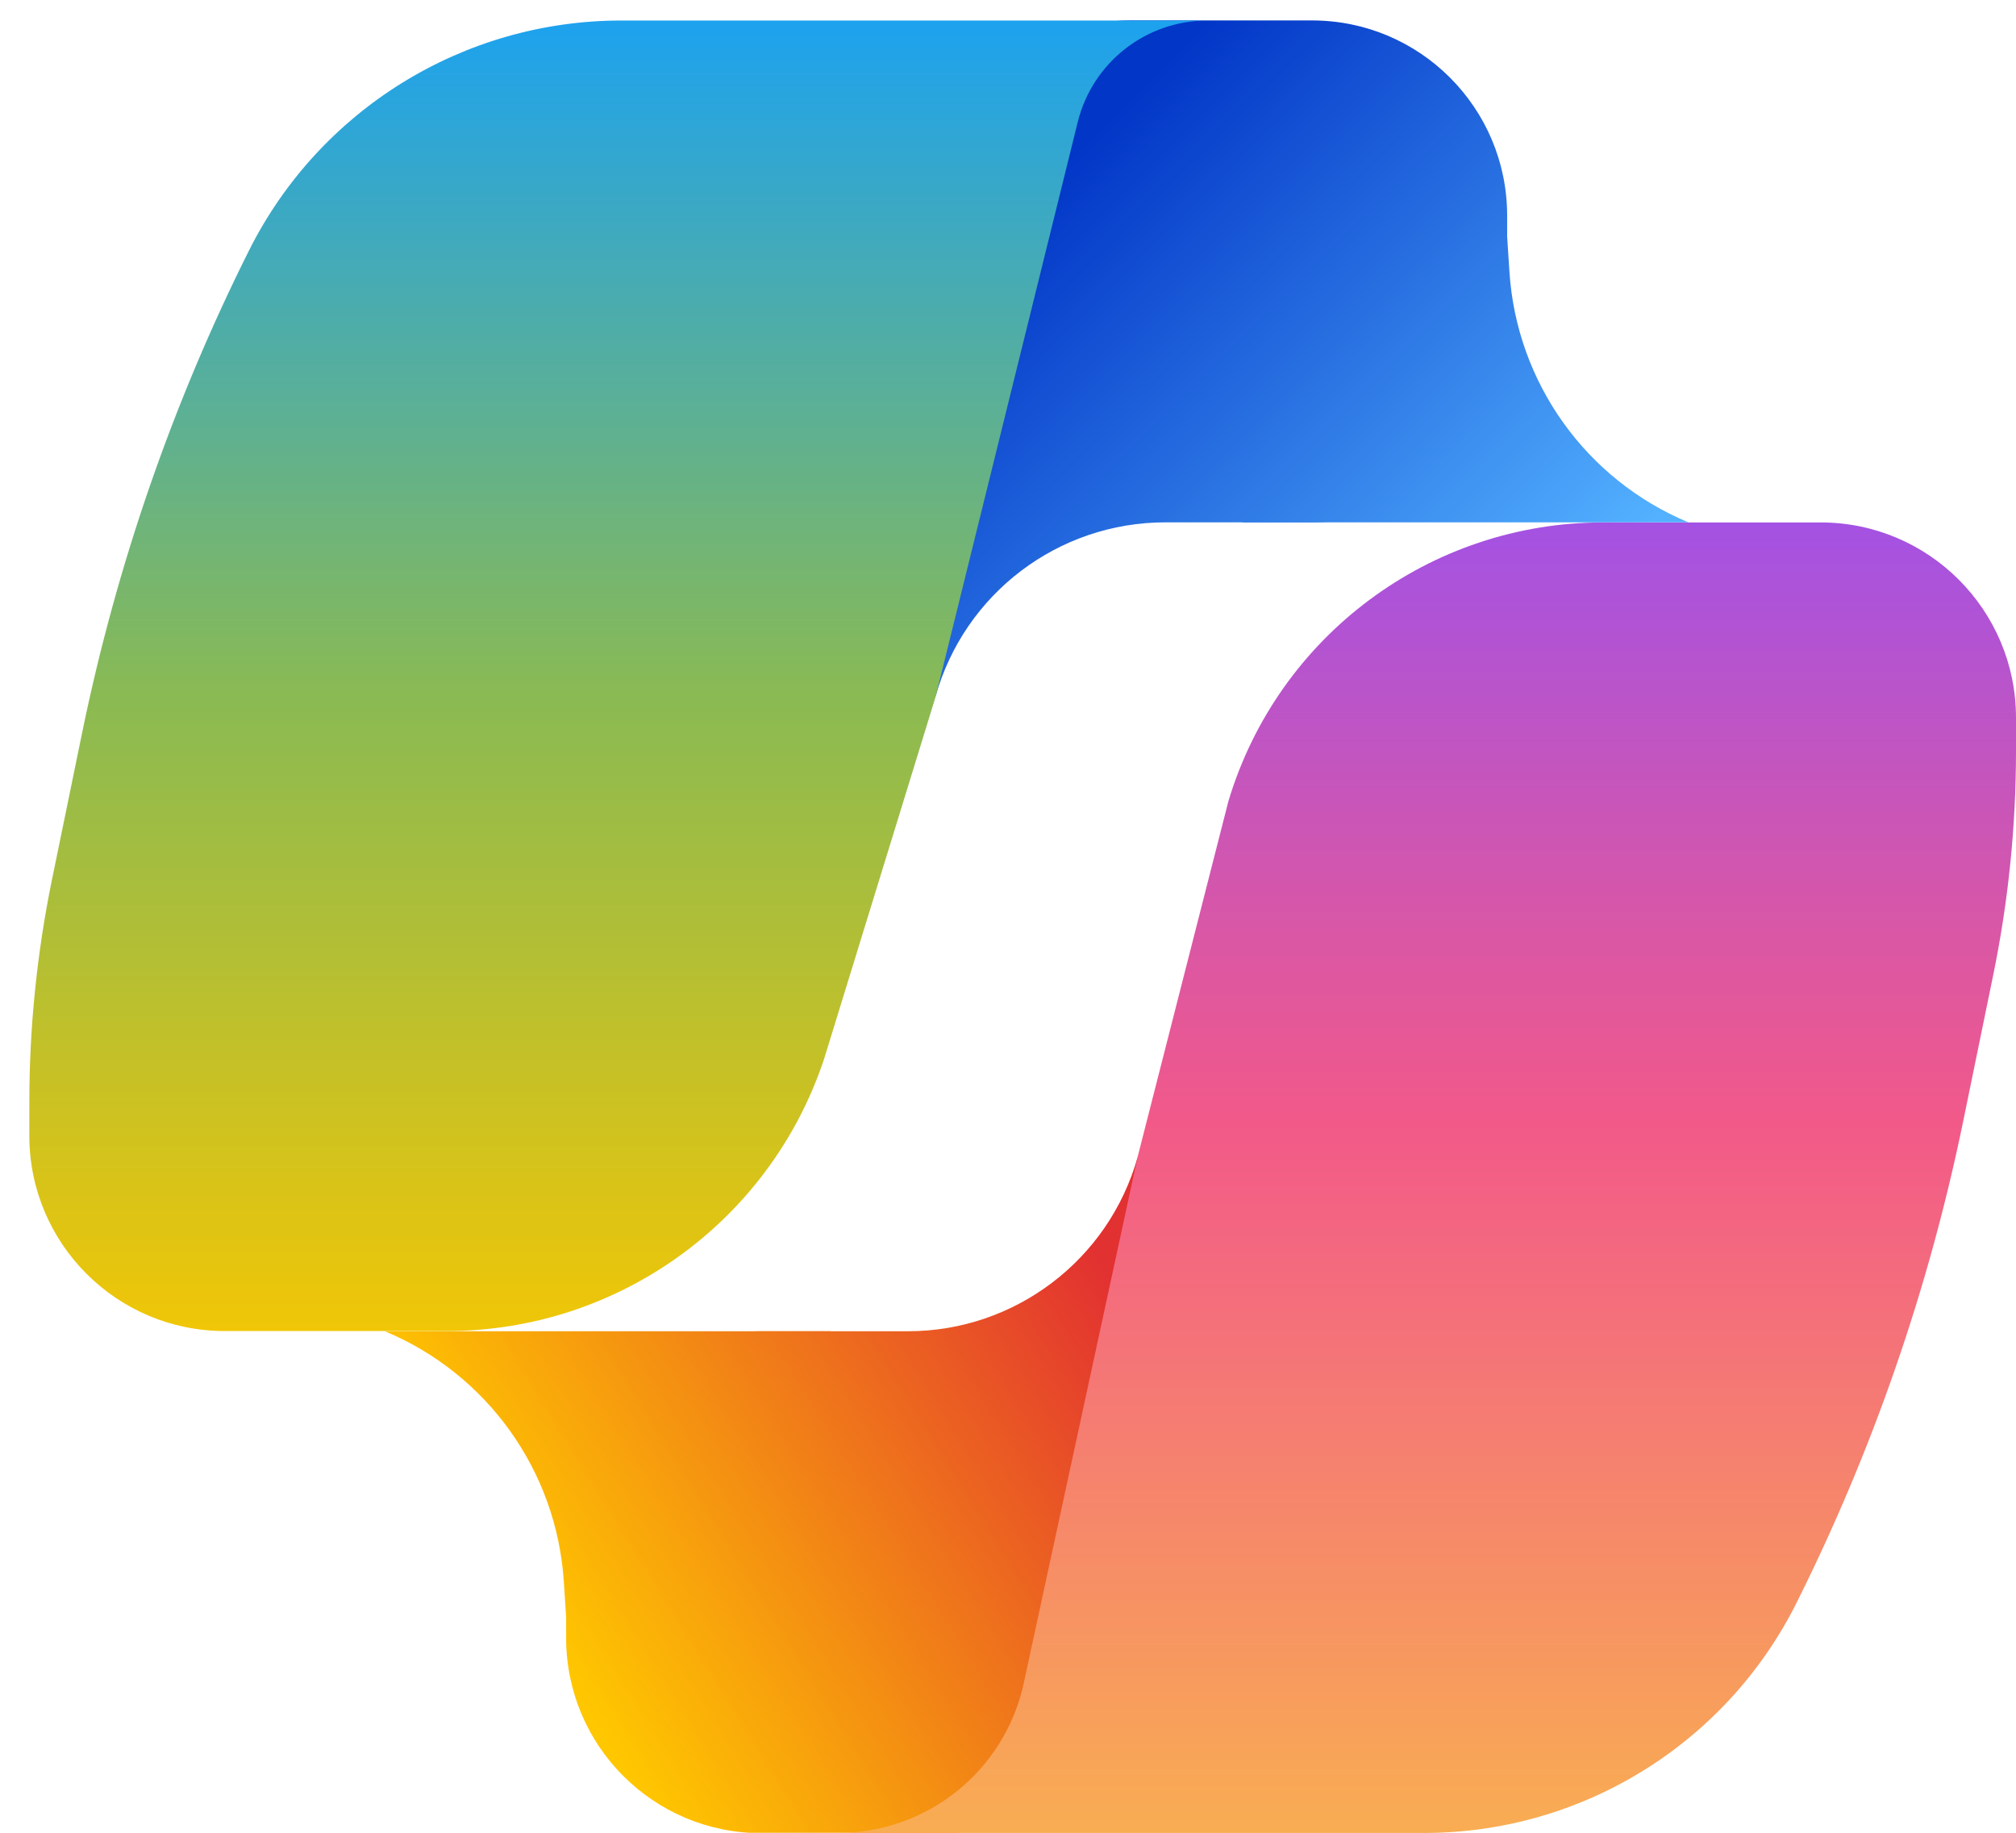
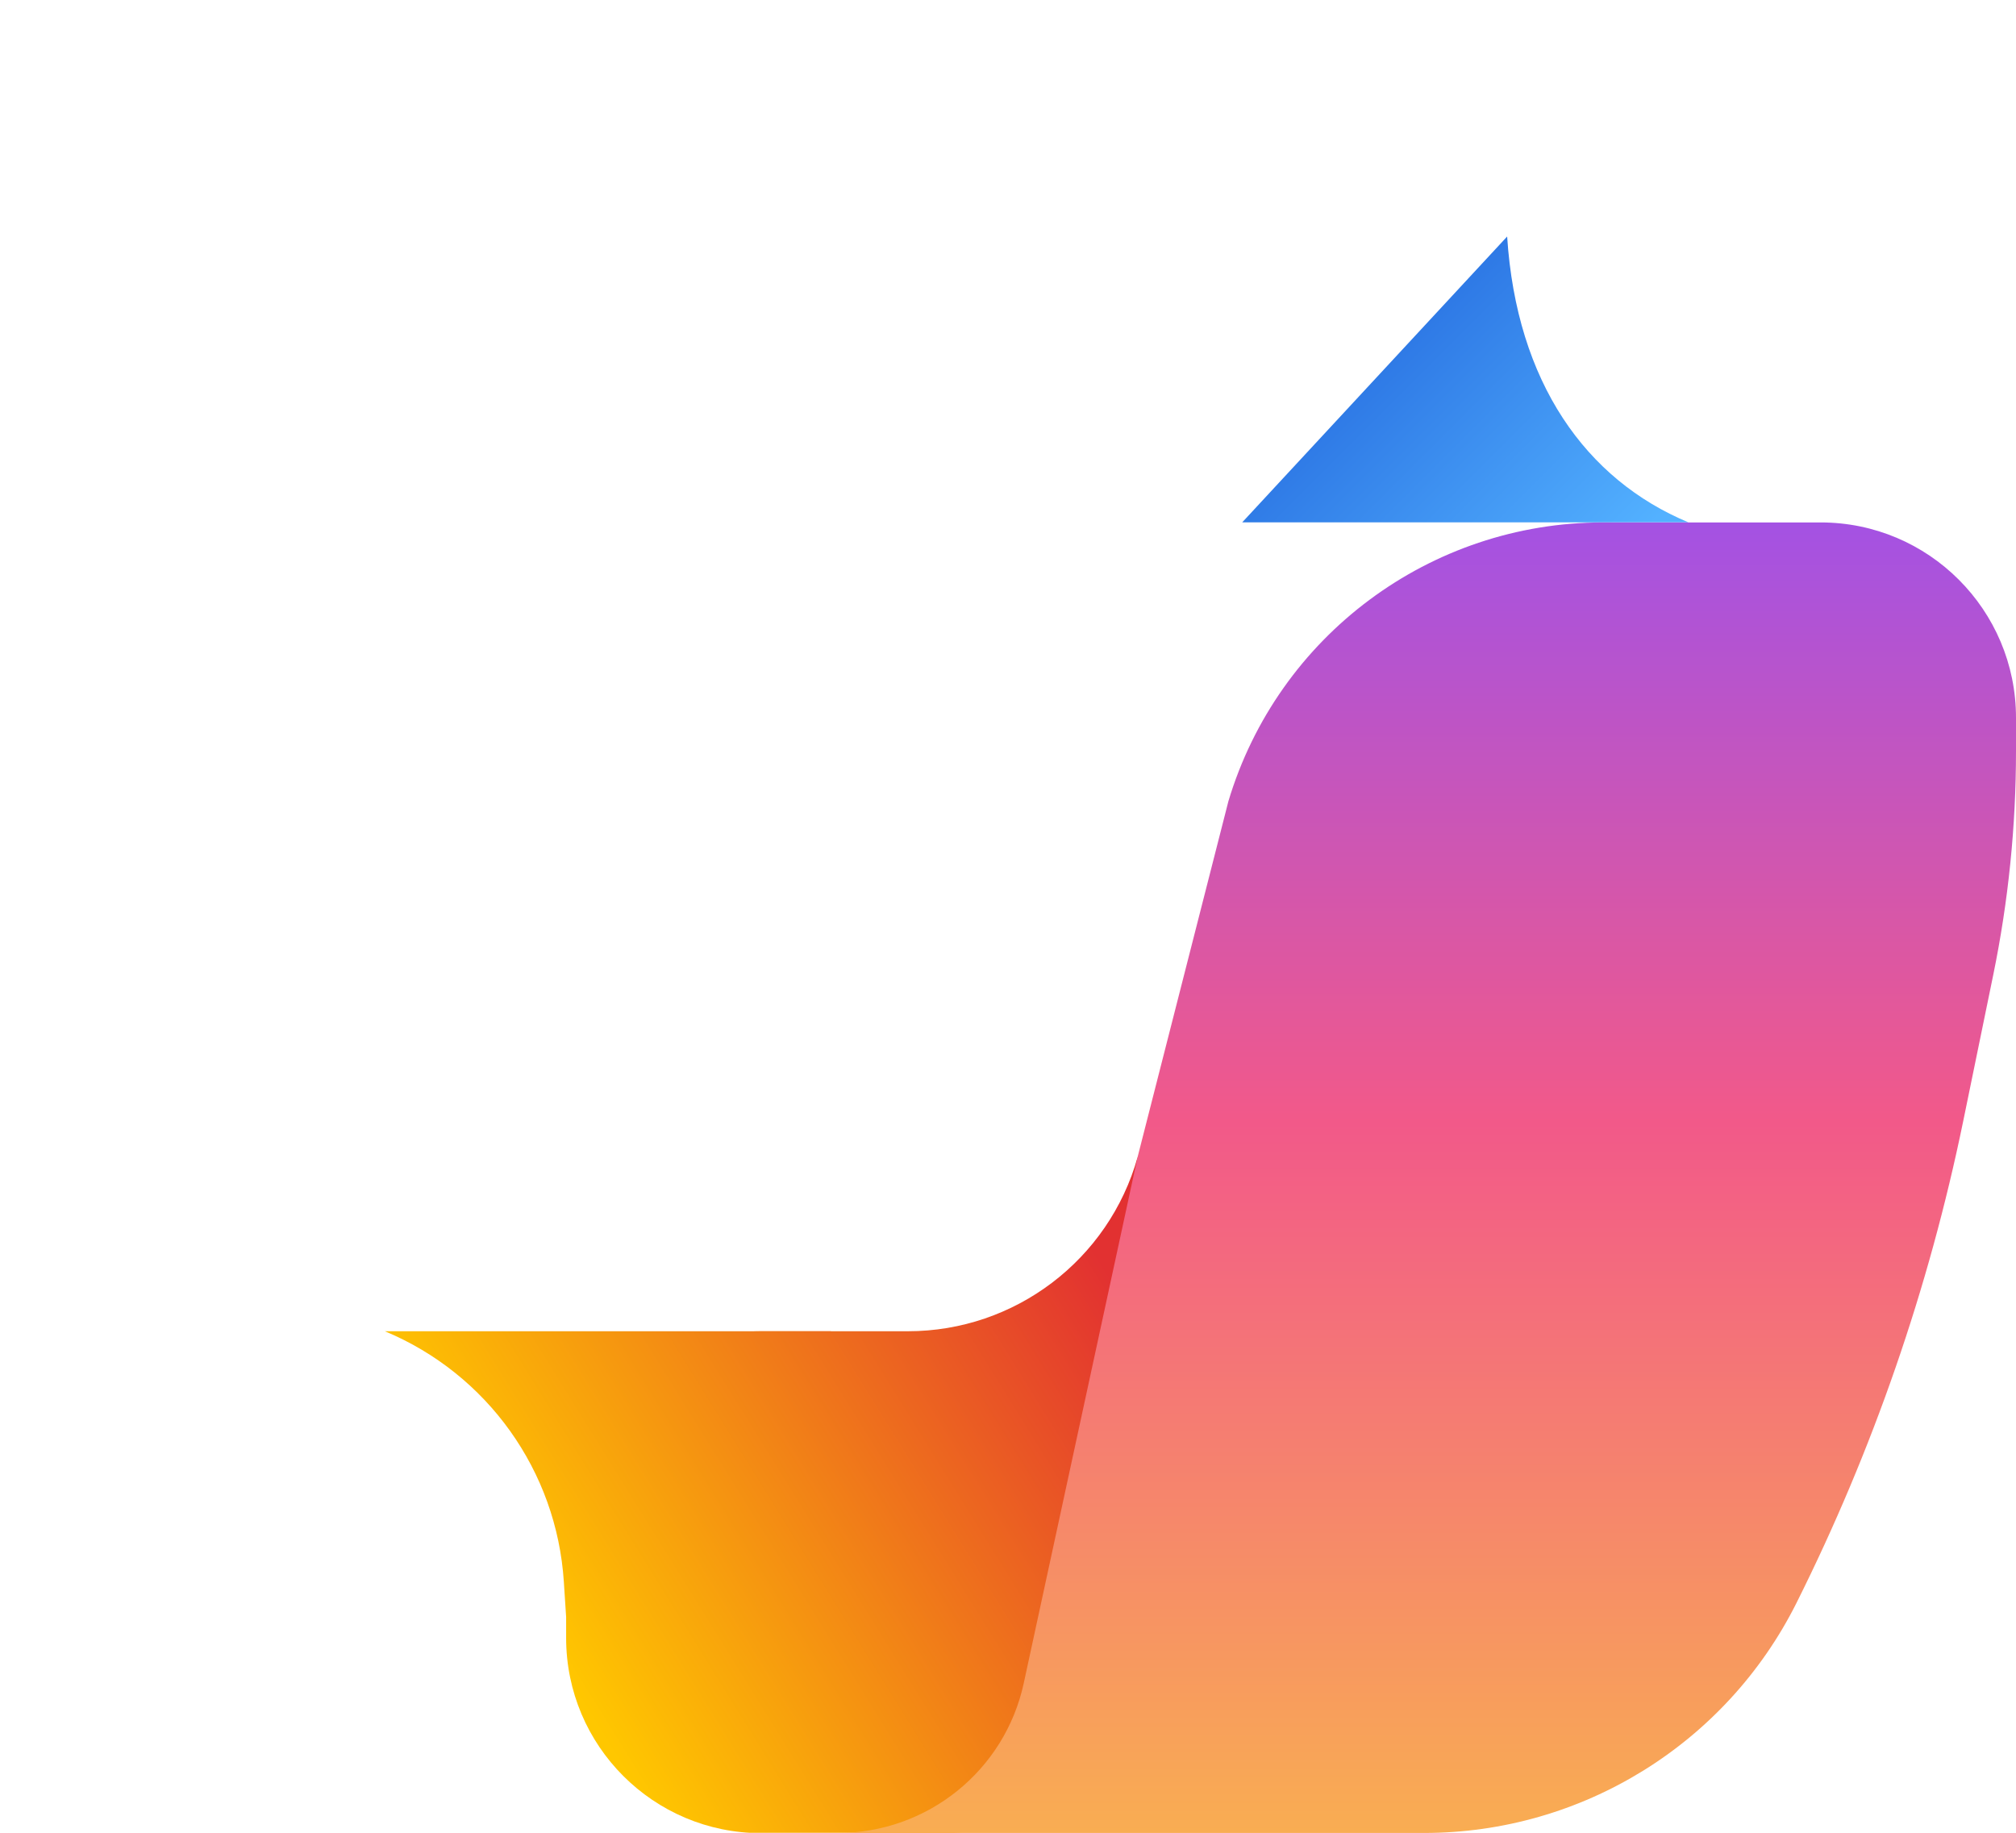
<svg xmlns="http://www.w3.org/2000/svg" width="22" height="20" viewBox="0 0 22 20" fill="none">
-   <path d="M16.447 3.57C16.447 4.746 15.493 5.7 14.317 5.7L12.717 5.7C11.549 5.7 10.524 6.477 10.209 7.602V7.602V2.353C10.209 1.176 11.163 0.223 12.339 0.223H14.317C15.493 0.223 16.447 1.176 16.447 2.353V3.57Z" fill="url(#paint0_linear_21036_5840)" />
-   <path d="M18.425 5.7L13.556 5.7L16.447 2.581L16.472 2.965C16.55 4.174 17.307 5.234 18.425 5.7Z" fill="url(#paint1_linear_21036_5840)" />
+   <path d="M18.425 5.7L13.556 5.7L16.447 2.581C16.55 4.174 17.307 5.234 18.425 5.7Z" fill="url(#paint1_linear_21036_5840)" />
  <path d="M6.178 16.657C6.178 15.48 7.131 14.527 8.307 14.527H9.908C11.075 14.527 12.1 13.749 12.415 12.625V12.625V17.874C12.415 19.05 11.462 20.004 10.285 20.004H8.307C7.131 20.004 6.178 19.05 6.178 17.874V16.657Z" fill="url(#paint2_linear_21036_5840)" />
  <path d="M4.2 14.527H9.068L6.178 17.646L6.153 17.261C6.075 16.052 5.318 14.993 4.2 14.527Z" fill="url(#paint3_linear_21036_5840)" />
  <path d="M13.405 8.744C13.946 6.938 15.608 5.701 17.494 5.701H19.868C21.046 5.701 22 6.656 22 7.833V8.195C22 9.015 21.917 9.833 21.752 10.637L21.424 12.234C21.049 14.058 20.438 15.825 19.605 17.491V17.491C18.835 19.03 17.262 20.002 15.541 20.002H9.145V20.002C10.121 20.002 10.966 19.321 11.172 18.367L12.415 12.623L13.405 8.744V8.744Z" fill="url(#paint4_linear_21036_5840)" />
-   <path d="M8.992 11.559C8.402 13.33 6.744 14.525 4.876 14.525H2.453C1.275 14.525 0.32 13.571 0.32 12.393V12.031C0.32 11.211 0.404 10.393 0.569 9.59L0.897 7.993C1.272 6.169 1.883 4.401 2.716 2.736V2.736C3.486 1.196 5.059 0.224 6.78 0.224H13.176V0.224C12.506 0.224 11.922 0.681 11.761 1.332L10.21 7.603L8.992 11.559V11.559Z" fill="url(#paint5_linear_21036_5840)" />
  <defs>
    <linearGradient id="paint0_linear_21036_5840" x1="18.044" y1="5.7" x2="12.872" y2="0.527" gradientUnits="userSpaceOnUse">
      <stop stop-color="#53B1FF" />
      <stop offset="1" stop-color="#0236C7" />
    </linearGradient>
    <linearGradient id="paint1_linear_21036_5840" x1="18.044" y1="5.7" x2="12.872" y2="0.527" gradientUnits="userSpaceOnUse">
      <stop stop-color="#53B1FF" />
      <stop offset="1" stop-color="#0236C7" />
    </linearGradient>
    <linearGradient id="paint2_linear_21036_5840" x1="11.883" y1="13.547" x2="5.632" y2="17.426" gradientUnits="userSpaceOnUse">
      <stop stop-color="#E23131" />
      <stop offset="1" stop-color="#FFC700" />
    </linearGradient>
    <linearGradient id="paint3_linear_21036_5840" x1="11.883" y1="13.547" x2="5.632" y2="17.426" gradientUnits="userSpaceOnUse">
      <stop stop-color="#E23131" />
      <stop offset="1" stop-color="#FFC700" />
    </linearGradient>
    <linearGradient id="paint4_linear_21036_5840" x1="15.572" y1="5.701" x2="15.572" y2="20.002" gradientUnits="userSpaceOnUse">
      <stop stop-color="#A452E3" />
      <stop offset="0.458" stop-color="#F25989" />
      <stop offset="1" stop-color="#F9AD52" />
    </linearGradient>
    <linearGradient id="paint5_linear_21036_5840" x1="6.748" y1="14.525" x2="6.748" y2="0.224" gradientUnits="userSpaceOnUse">
      <stop stop-color="#F0C607" />
      <stop offset="0.484" stop-color="#8ABA53" />
      <stop offset="1" stop-color="#1DA2EF" />
    </linearGradient>
  </defs>
</svg>